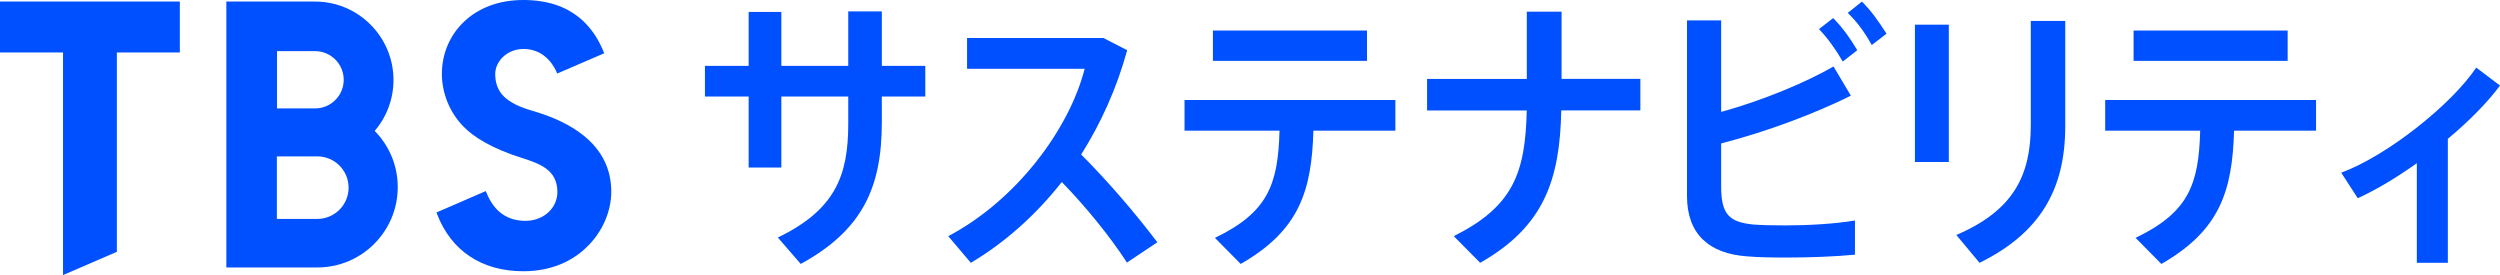
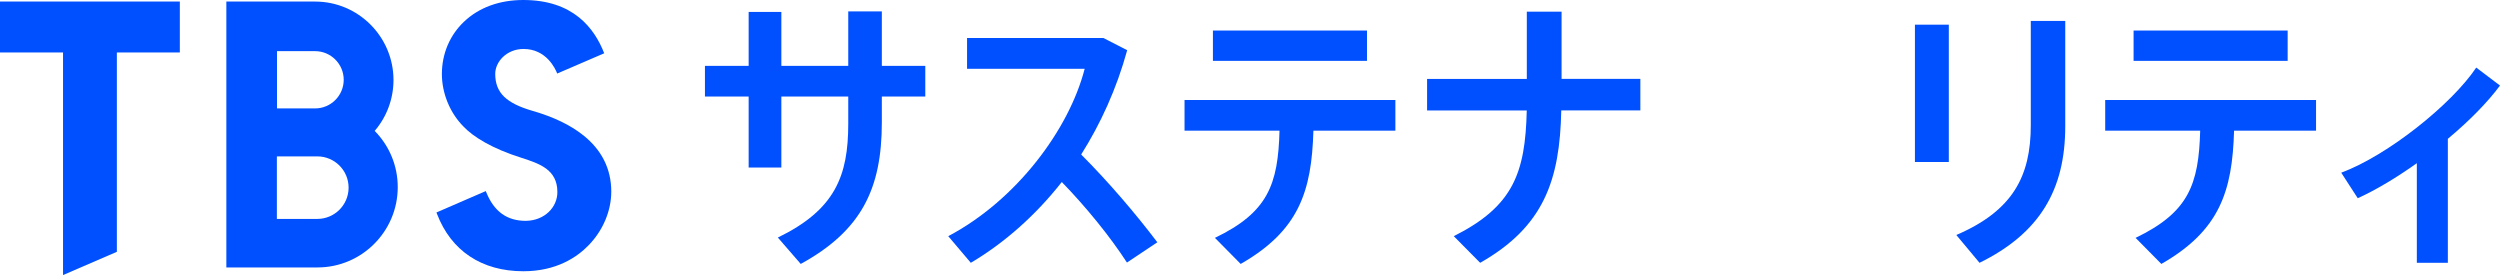
<svg xmlns="http://www.w3.org/2000/svg" id="_レイヤー_2" viewBox="0 0 399.82 43.99">
  <defs>
    <style>.cls-1{fill:#0050ff;}</style>
  </defs>
  <g id="_レイヤー_1-2">
    <g>
      <g>
        <path class="cls-1" d="M63.61,29.92c0-3.36-1.3-6.54-3.65-8.95l-.04-.04,.04-.04c1.92-2.26,2.97-5.13,2.97-8.09,0-6.91-5.62-12.55-12.53-12.55h-14.2s0,42.52,0,42.52h14.58c7.07,0,12.83-5.77,12.83-12.84ZM44.3,8.18h6.09c2.52,0,4.58,2.05,4.58,4.58,0,2.52-2.05,4.58-4.58,4.58h-6.09s0-9.15,0-9.15Zm-.02,26.83v-10s6.47,0,6.47,0c2.76,0,5,2.24,5,5,0,2.76-2.24,5-5,5h-6.47Z" />
        <polygon class="cls-1" points="28.76 .25 0 .25 0 8.39 10.08 8.39 10.08 43.99 18.69 40.27 18.69 8.39 28.76 8.39 28.76 .25" />
        <path class="cls-1" d="M93.26,21.62c-2.03-1.62-4.75-2.93-8.09-3.89-4.16-1.21-5.97-2.85-5.97-5.92,0-1.92,1.82-3.98,4.53-3.98,3.61,0,5.07,3.1,5.38,3.93l7.52-3.24C95.05,4.47,91.65,0,83.69,0c-3.81,0-7.09,1.2-9.48,3.47-2.28,2.16-3.54,5.13-3.54,8.37,0,3.07,1.28,6.19,3.42,8.36,1.58,1.69,4.61,3.56,9.34,5.05,2.81,.91,5.71,1.85,5.71,5.45,.02,2.39-1.99,4.58-5.06,4.62-2.99,0-5.05-1.48-6.29-4.52l-.1-.24-7.89,3.42,.09,.23c2.26,5.91,7.16,9.17,13.81,9.17,5.31,0,8.62-2.27,10.46-4.18,2.29-2.37,3.6-5.49,3.6-8.56,0-3.61-1.51-6.64-4.48-9.01Z" />
      </g>
      <g>
        <path class="cls-1" d="M124.96,1.91V10.53h10.7V1.82h5.37V10.53h6.95v4.91h-6.95v4.12c0,10.61-3.24,17.32-12.97,22.65l-3.66-4.22c9.17-4.45,11.26-9.87,11.26-18.2v-4.35h-10.7v11.35h-5.23V15.44h-6.99v-4.91h6.99V1.91h5.23Z" />
        <path class="cls-1" d="M176.47,6.08l3.8,1.95c-1.71,6.21-4.26,11.77-7.36,16.68,4.31,4.31,8.71,9.45,12.18,14.04l-4.86,3.24c-2.73-4.22-6.67-9.03-10.42-12.88-4.22,5.37-9.22,9.77-14.55,12.92l-3.61-4.26c10.89-5.74,19.32-17.05,21.82-26.77h-18.81V6.08h21.82Z" />
        <path class="cls-1" d="M223.16,15.99v4.91h-13.11c-.28,9.73-2.32,15.98-11.63,21.31l-4.12-4.17c8.48-4.08,10.1-8.52,10.33-17.14h-15.19v-4.91h33.72Zm-4.54-11.12v4.86h-24.64V4.88h24.64Z" />
        <path class="cls-1" d="M244.18,12.61V1.87h5.56V12.61h12.6v5.05h-12.65c-.23,11.16-2.78,18.58-12.97,24.37l-4.22-4.26c9.5-4.77,11.44-10.1,11.67-20.1h-15.94v-5.05h15.94Z" />
-         <path class="cls-1" d="M296.01,15.3c-5.7,2.83-13.25,5.7-20.75,7.64v6.86c0,4.45,1.25,5.74,5.19,6.11,1.11,.09,3.06,.14,5.05,.14,3.52,0,7.92-.23,11.16-.79v5.47c-3.38,.32-7.41,.46-11.02,.46-2.36,0-4.63-.05-6.21-.19-6.11-.42-9.63-3.57-9.63-9.63V3.26h5.46v14.64c6.58-1.81,13.57-4.72,17.97-7.27l2.78,4.68Zm-2.83-12.41c1.58,1.62,2.69,3.2,3.85,5.14l-2.32,1.81c-1.16-1.99-2.32-3.61-3.8-5.19l2.27-1.76Zm4.59-2.64c1.57,1.57,2.69,3.2,3.94,5.14l-2.36,1.81c-1.11-1.99-2.27-3.61-3.84-5.14l2.27-1.81Z" />
        <path class="cls-1" d="M311.67,3.95V25.91h-5.42V3.95h5.42Zm18.62-.6V20.21c0,10.14-4.08,17.09-13.71,21.82l-3.71-4.45c9.08-3.89,11.91-9.45,11.91-17.56V3.35h5.51Z" />
        <path class="cls-1" d="M370.4,15.99v4.91h-13.11c-.28,9.73-2.32,15.98-11.63,21.31l-4.12-4.17c8.48-4.08,10.1-8.52,10.33-17.14h-15.19v-4.91h33.72Zm-4.54-11.12v4.86h-24.64V4.88h24.64Z" />
        <path class="cls-1" d="M399.82,13.68c-1.99,2.69-4.96,5.7-8.34,8.52v19.83h-4.96v-15.93c-3.2,2.27-6.49,4.26-9.45,5.6l-2.64-4.08c7.46-2.78,17.65-10.93,21.59-16.81l3.8,2.87Z" />
      </g>
    </g>
  </g>
</svg>